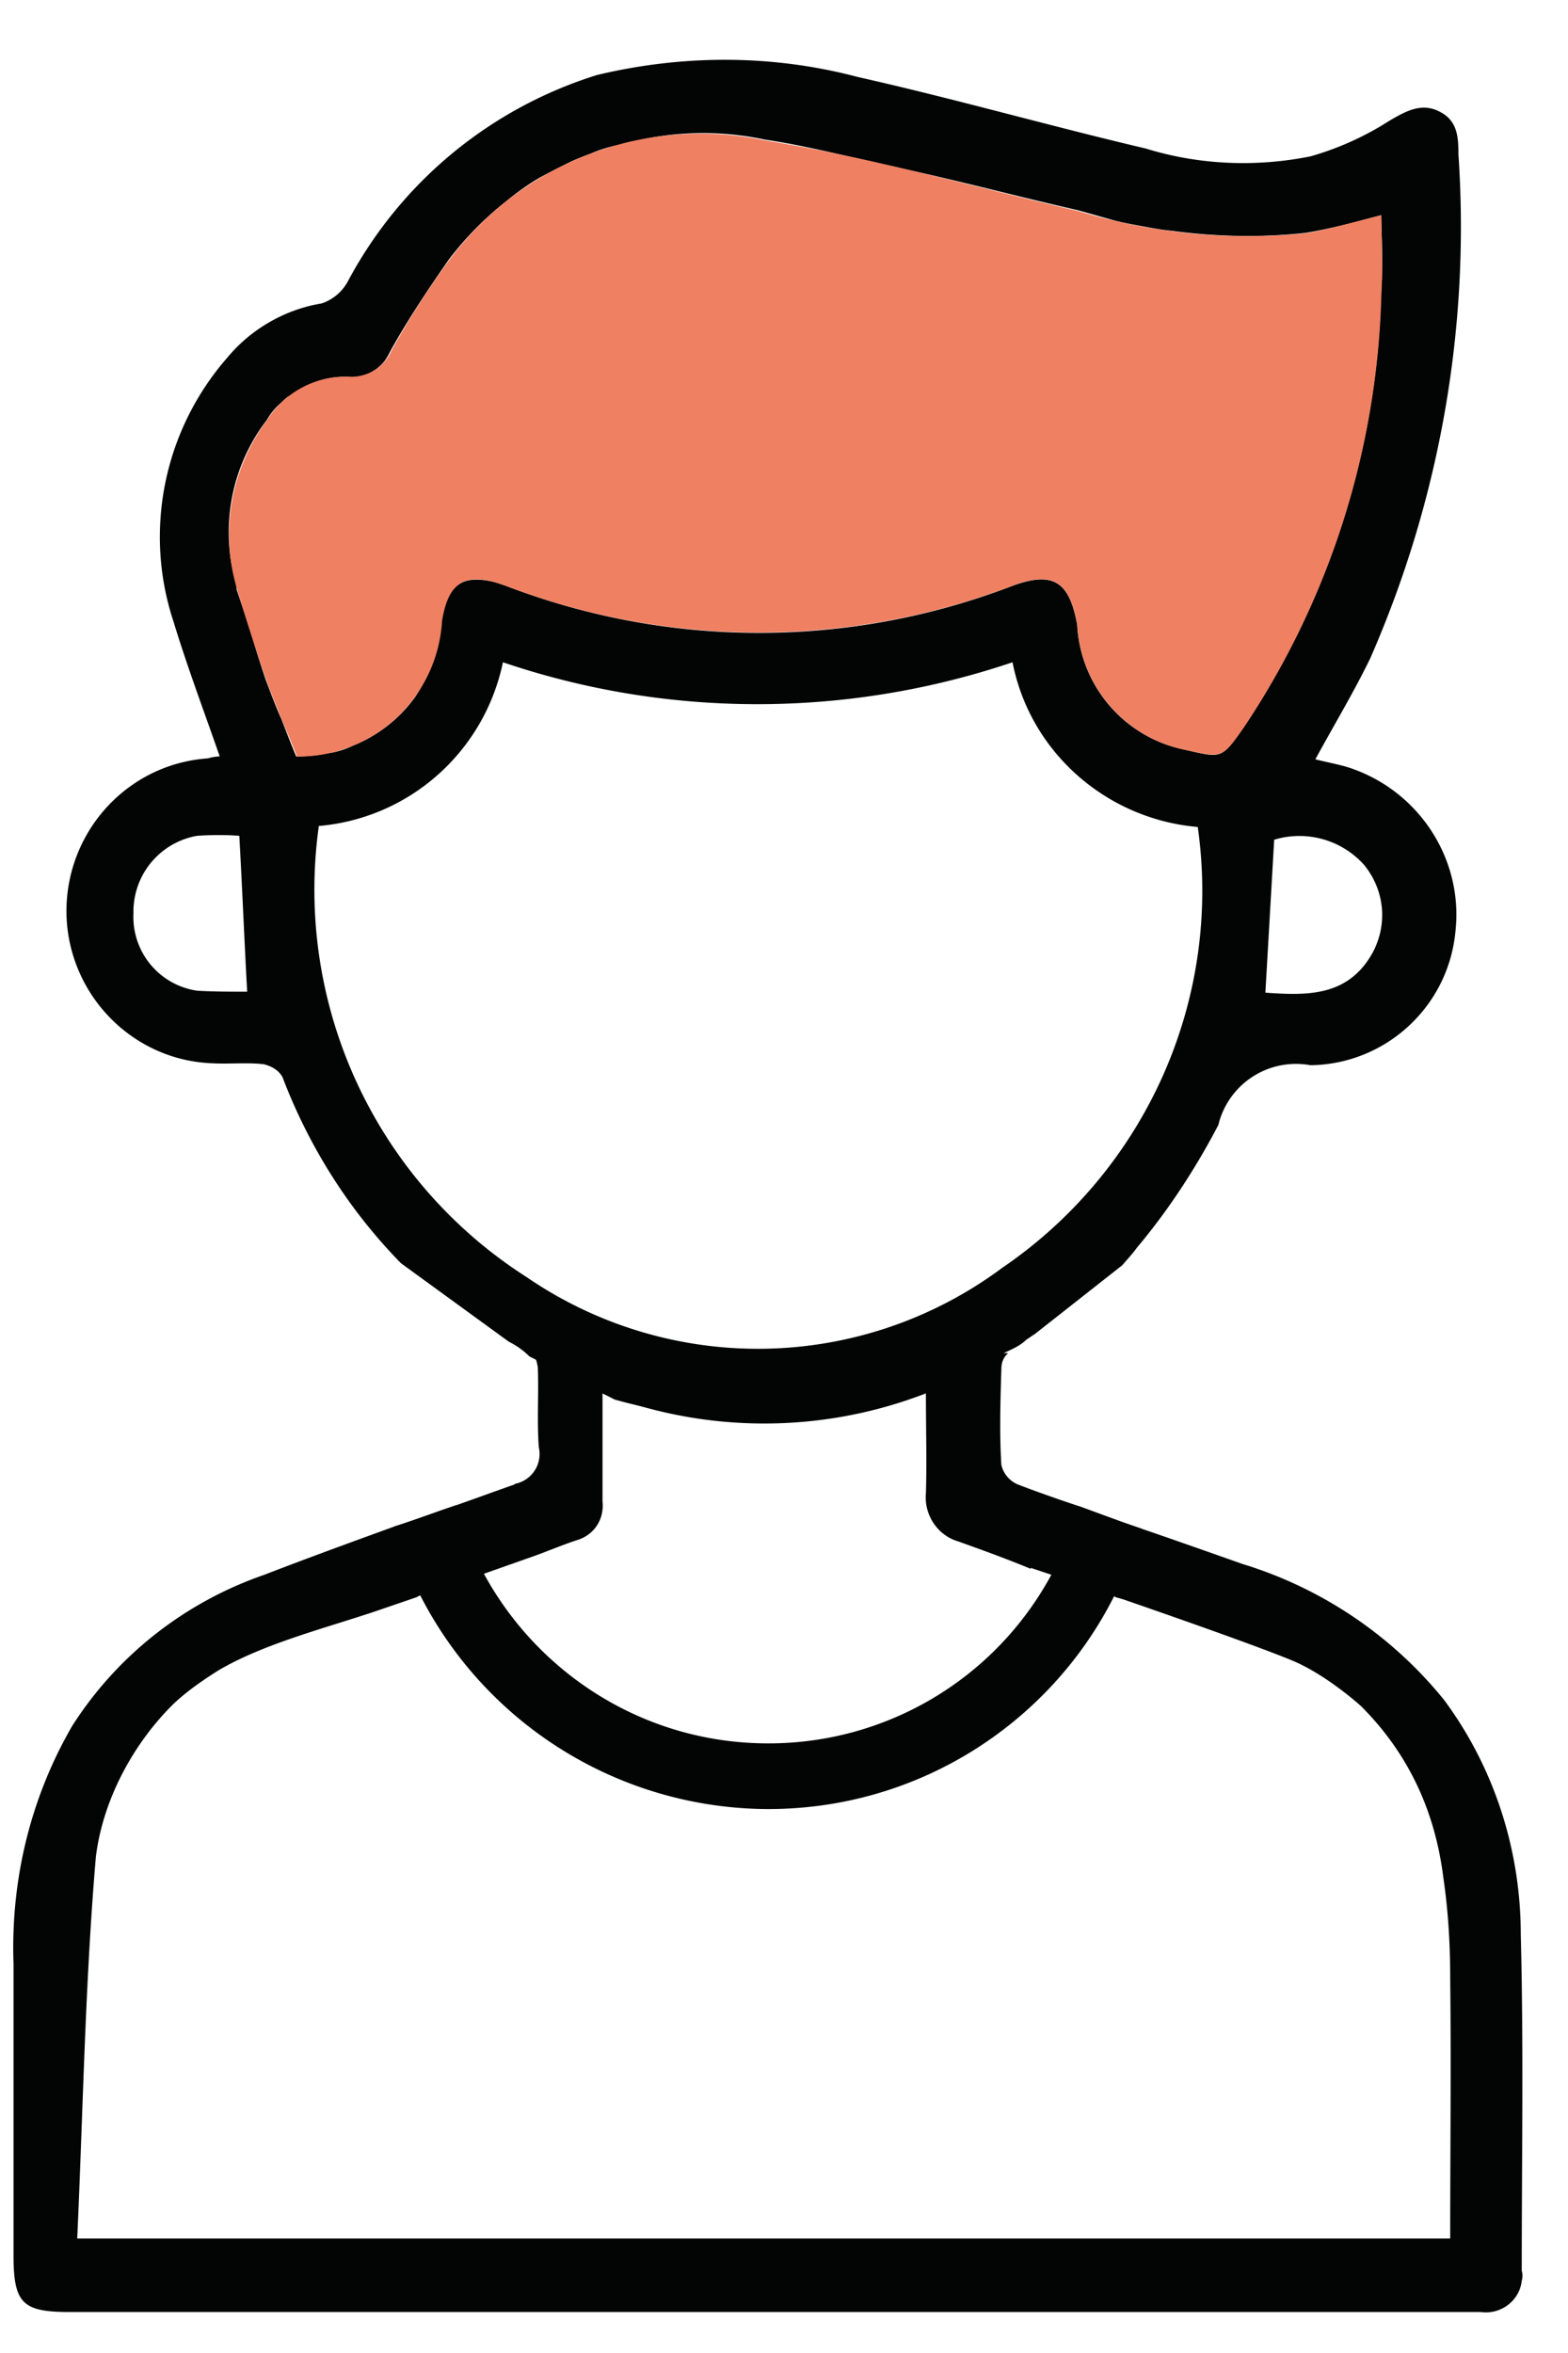
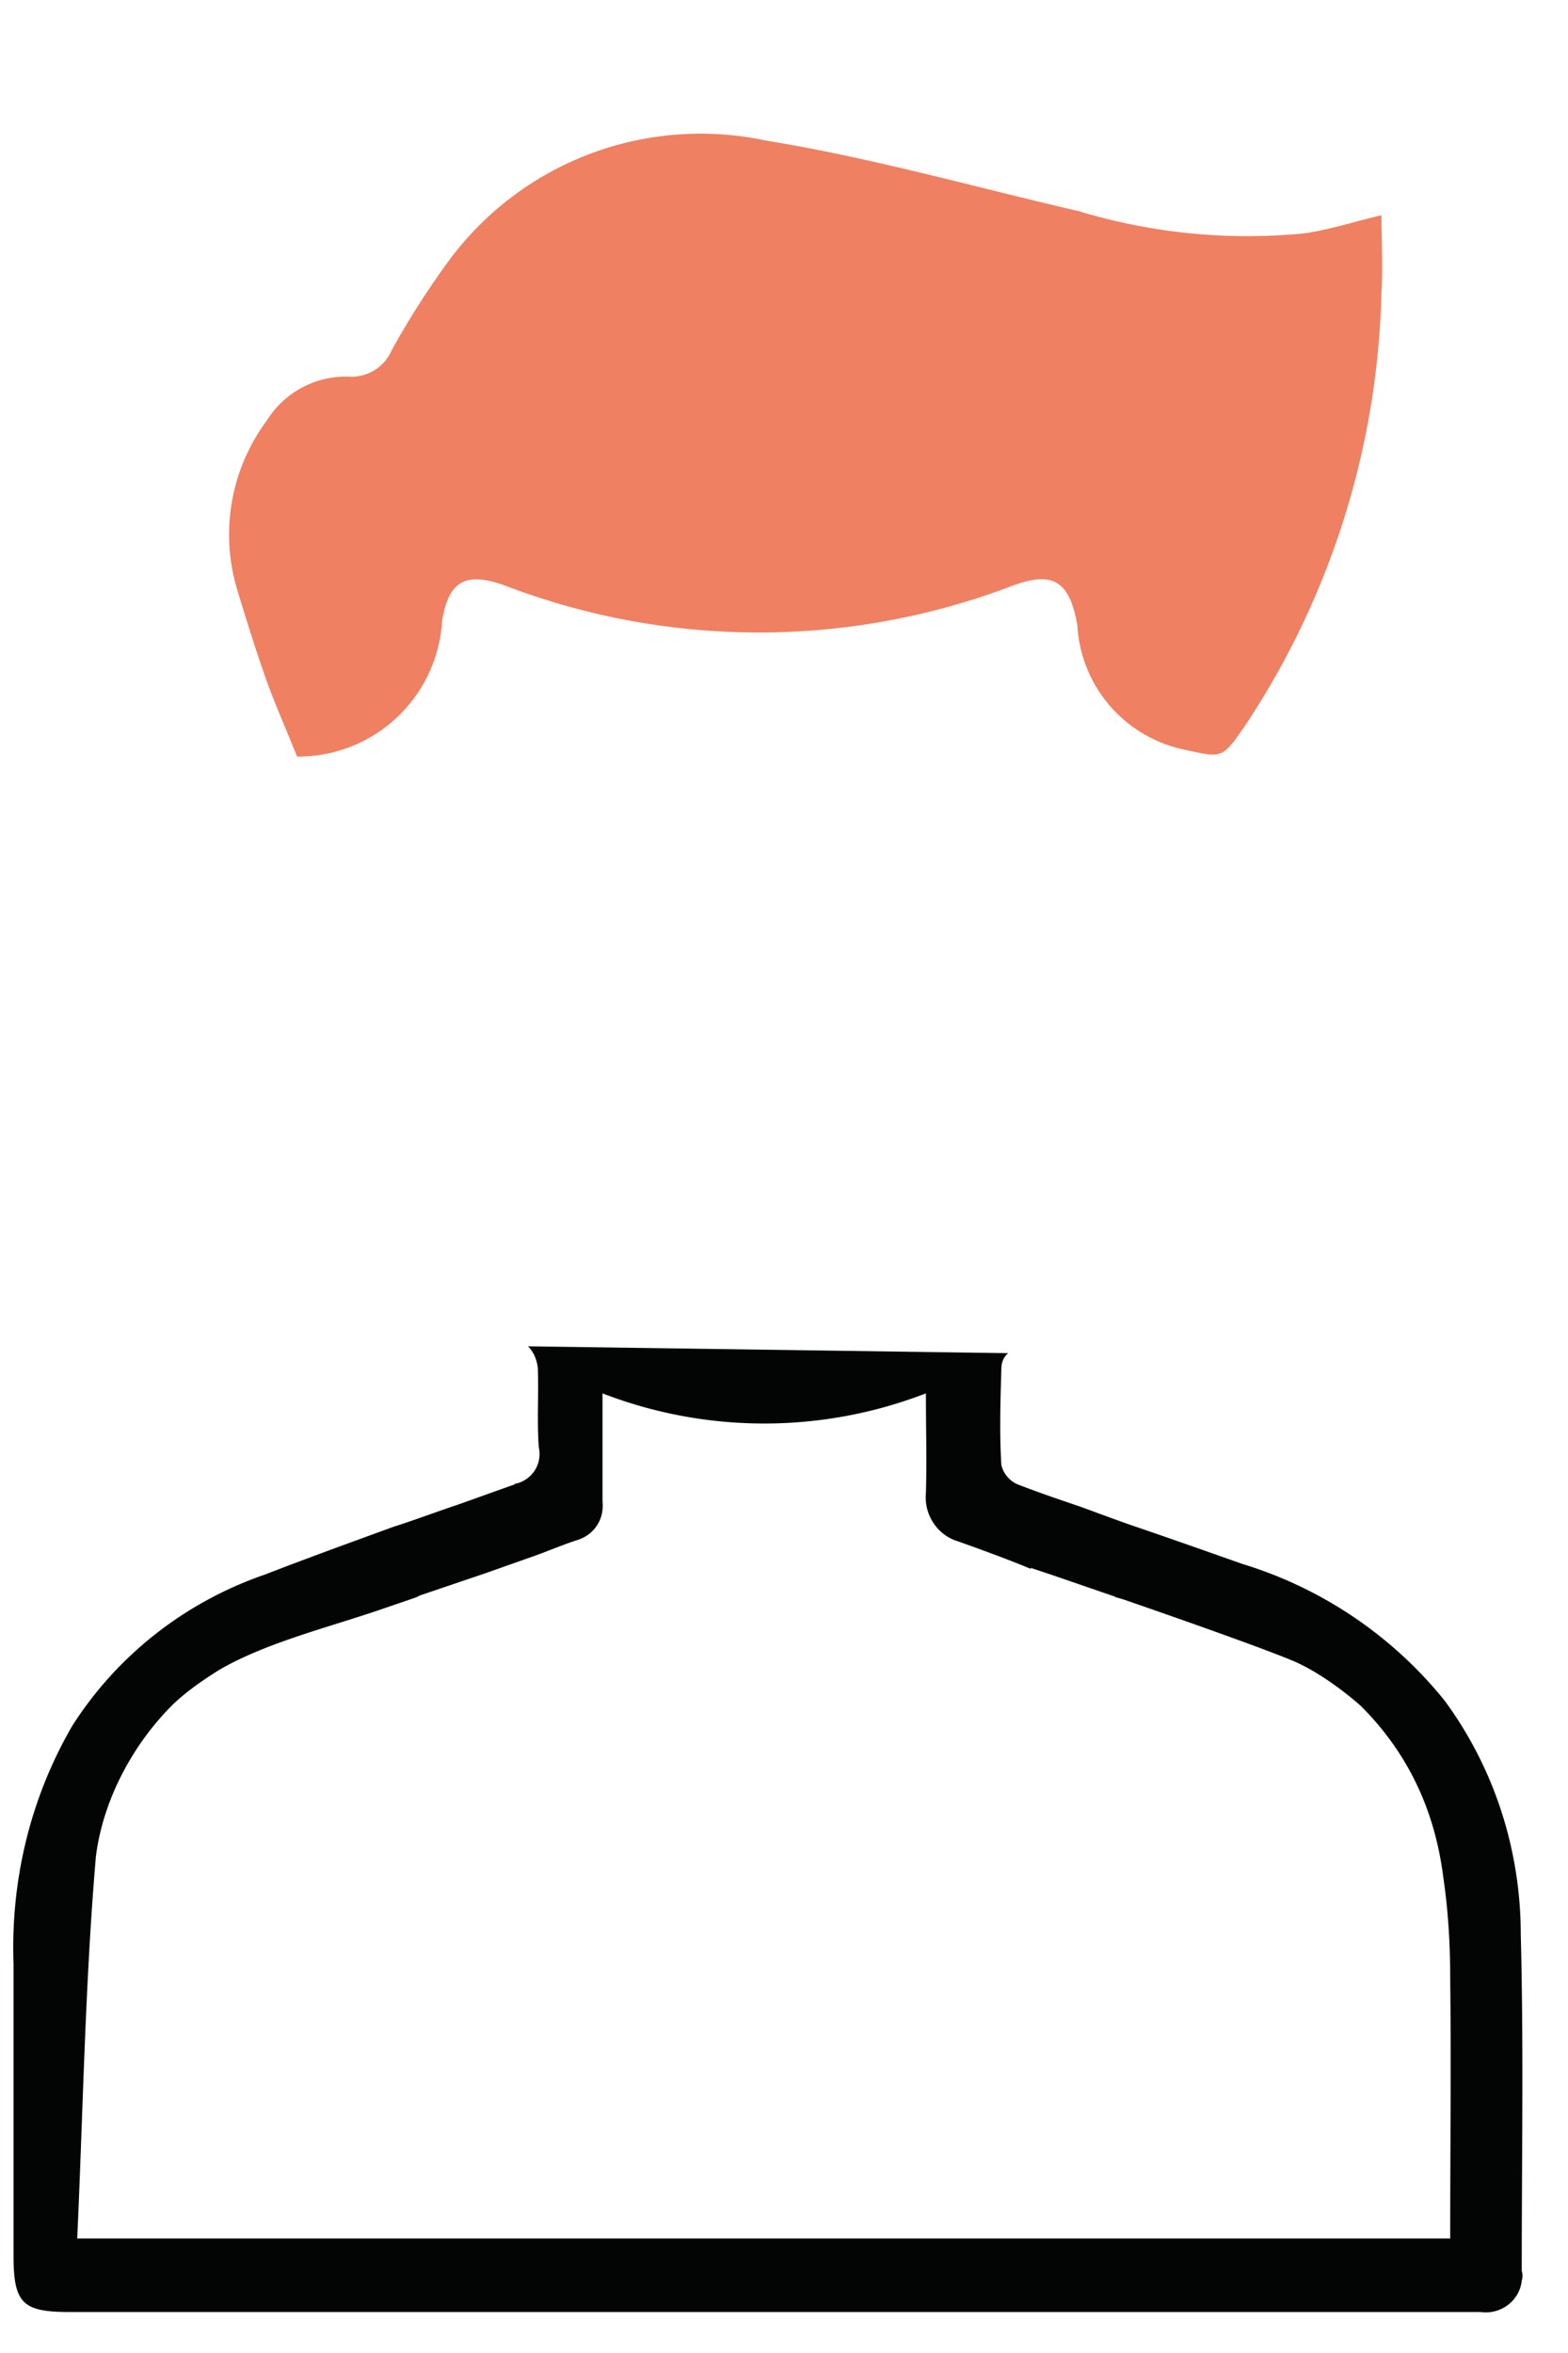
<svg xmlns="http://www.w3.org/2000/svg" width="16" height="24" viewBox="0 0 16 24">
  <g>
    <g>
      <g>
-         <path fill="#030504" d="M14.002 9.725c-.25.44-.66.43-1.09.4l.09-1.56c.33-.1.69 0 .92.26.21.26.24.61.08.9zm-1.92-2.08a1.37 1.37 0 0 1-1.09-1.27c-.08-.45-.25-.55-.66-.4a7.2 7.2 0 0 1-5.17 0c-.06-.02-.11-.04-.17-.05-.17-.03-.28-.01-.36.08l-.01.01c-.06.07-.09.17-.12.32-.01.1-.02.19-.04.28-.05.18-.13.35-.23.5-.16.22-.38.39-.63.49a.835.835 0 0 1-.27.08c-.1.02-.2.03-.3.03h-.01c-.05-.12-.1-.25-.15-.38-.06-.13-.11-.27-.16-.4-.05-.15-.1-.3-.14-.45l-.15-.45c-.01-.02-.01-.05-.01-.07-.17-.57-.06-1.2.31-1.68.04-.07.09-.13.15-.18.04-.04.07-.07.12-.08a.841.841 0 0 1 .57-.18c.14.01.27-.05.36-.16.03-.04.05-.08.07-.12.18-.32.38-.62.59-.92a3.29 3.29 0 0 1 .58-.59c.11-.09.22-.17.34-.24.09-.05.19-.1.29-.15.08-.04.16-.07.24-.1.09-.04.19-.07.3-.09.05-.02.11-.03.16-.04a3.041 3.041 0 0 1 1.319-.01c.27.04.54.1.802.16l.799.18c.53.12 1.06.26 1.59.38l.32.09c.1.03.21.05.32.07.11.02.21.04.32.05.45.06.91.07 1.36.02.25-.04.51-.11.77-.18.01.26.02.53 0 .8a8.278 8.278 0 0 1-1.4 4.42c-.23.33-.22.32-.61.23zm-1.86 5.29a4.175 4.175 0 0 1-4.85.09 4.687 4.687 0 0 1-2.12-4.59v-.01c.93-.08 1.69-.76 1.88-1.67 1.68.57 3.51.57 5.2 0 .18.92.96 1.6 1.89 1.68.25 1.76-.53 3.5-2 4.5zm-8.21-2.83a.76.76 0 0 1-.65-.79.784.784 0 0 1 .65-.79c.15-.01.29-.01.43 0 .03.54.05 1.04.08 1.59-.17 0-.34 0-.51-.01zm11.74-2.28c-.1-.03-.21-.05-.33-.08.19-.35.39-.68.56-1.03.71-1.62 1.02-3.38.9-5.14 0-.18-.01-.35-.2-.44-.18-.09-.34 0-.51.1-.25.16-.52.28-.8.36-.55.11-1.13.09-1.68-.08-.98-.23-1.96-.51-2.94-.73-.87-.23-1.78-.23-2.66-.02-1.09.34-2 1.09-2.54 2.1a.474.474 0 0 1-.27.23c-.37.06-.72.26-.96.55-.65.74-.86 1.77-.55 2.7.14.46.31.91.47 1.37a.487.487 0 0 0-.12.02c-.86.06-1.5.81-1.44 1.67.06.79.7 1.41 1.48 1.44.18.01.36-.01.53.01.08.02.15.06.19.13.27.71.68 1.36 1.21 1.9l1.1.8c.08.04.15.09.21.15l.87.44c.96.27 1.98.27 2.94 0l.89-.39c.11-.09.27-.12.37-.22l.09-.06.89-.7c.05-.06.1-.11.15-.18.32-.38.6-.81.83-1.25a.815.815 0 0 1 .94-.61c.77-.01 1.41-.6 1.48-1.37.08-.74-.38-1.44-1.1-1.67z" />
-       </g>
+         </g>
      <g>
        <path fill="#ef8062" d="M14.096 2.998a8.333 8.333 0 0 1-1.4 4.417c-.23.329-.226.315-.617.23a1.374 1.374 0 0 1-1.086-1.27c-.08-.45-.248-.554-.664-.4a7.253 7.253 0 0 1-5.17 0c-.4-.146-.58-.058-.648.358a1.471 1.471 0 0 1-1.48 1.384c-.1-.254-.217-.513-.313-.78-.106-.3-.2-.6-.293-.907a1.95 1.95 0 0 1 .3-1.744.947.947 0 0 1 .835-.444.448.448 0 0 0 .438-.272c.177-.32.374-.628.59-.922a3.194 3.194 0 0 1 3.224-1.215c1.074.174 2.129.474 3.192.72.75.227 1.537.304 2.316.226.257-.04.509-.12.776-.184.002.26.016.532 0 .803z" />
      </g>
      <g>
        <path fill="#030504" d="M14.798 22.832H.788c.06-1.31.08-2.6.19-3.89.07-.58.38-1.16.8-1.57.14-.13.3-.24.46-.34.48-.28 1.14-.44 1.66-.62l.35-.12.04-.02.65-.22.51-.18c.14-.05.28-.11.43-.16.18-.05.29-.21.27-.4v-1.1c1.06.41 2.24.41 3.3 0 0 .36.01.69 0 1.02-.02.22.12.43.33.49.25.09.5.18.74.28v-.01l.21.07.64.22.02.01.07.02s1.31.45 1.74.63c.35.15.69.46.69.46.51.51.76 1.11.84 1.75.05.34.07.68.07 1.03.01.87 0 1.75 0 2.65zm.72-3.1c0-.86-.27-1.7-.78-2.39a4.24 4.24 0 0 0-2.06-1.39c-.34-.12-.68-.24-1.03-.36-.21-.07-.42-.15-.64-.23-.21-.07-.41-.14-.62-.22a.287.287 0 0 1-.17-.2c-.02-.32-.01-.65 0-.98 0-.06.02-.12.07-.16l-4.9-.07c.06.06.09.14.1.22.01.27-.01.54.01.81a.31.31 0 0 1-.23.37c-.01 0-.01 0-.02.01-.2.07-.39.14-.59.21-.21.07-.42.15-.64.22-.44.16-.88.32-1.32.49-.81.28-1.5.82-1.96 1.54-.43.74-.63 1.58-.6 2.43v2.97c0 .49.09.58.57.58h14.4c.21.03.4-.12.42-.32a.17.17 0 0 0 0-.1c0-1.15.02-2.29-.01-3.43z" />
      </g>
      <g />
      <g />
      <g />
      <g>
-         <path fill="#030504" d="M11.008 15.362c0 .02 0 .05-.01.07-.07.22-.16.43-.27.63a3.277 3.277 0 0 1-2.89 1.72c-1.25 0-2.34-.7-2.9-1.73-.11-.2-.2-.42-.26-.64a.142.142 0 0 1-.02-.06c-.21.07-.42.15-.64.22 0 .02.01.04.01.06a4 4 0 0 0 3.81 2.82c1.54 0 2.88-.88 3.53-2.17.12-.22.21-.45.28-.69-.21-.07-.42-.15-.64-.23z" />
-       </g>
+         </g>
    </g>
  </g>
</svg>